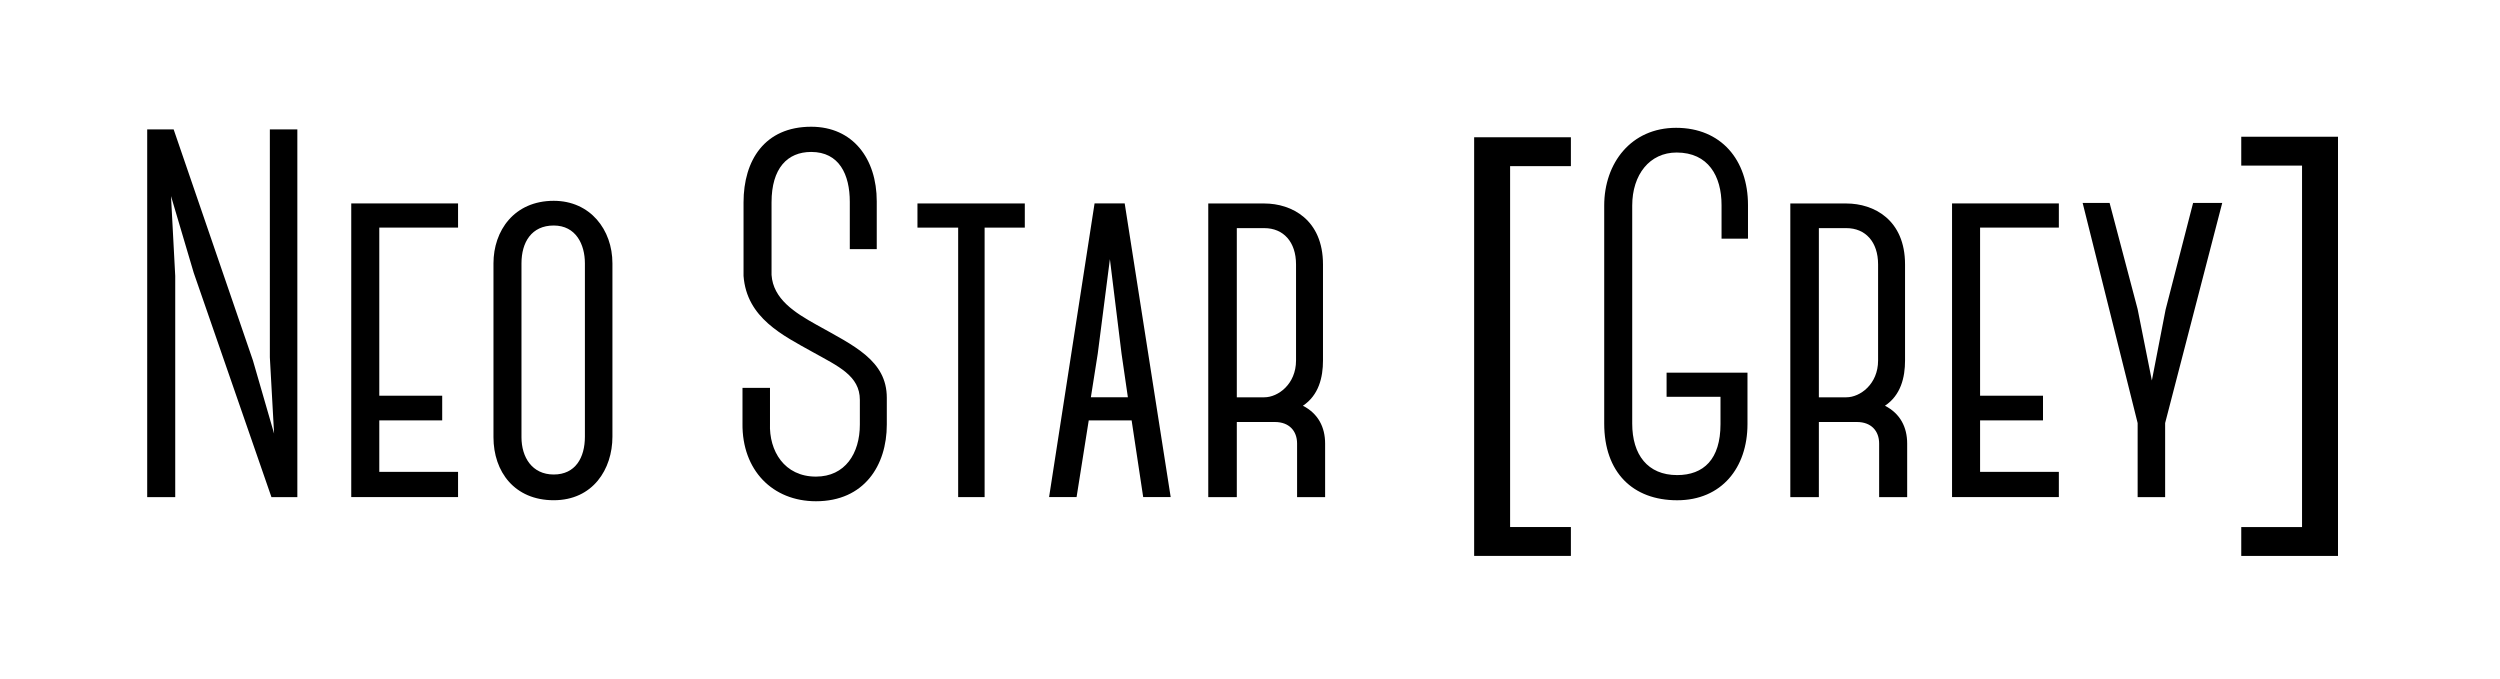
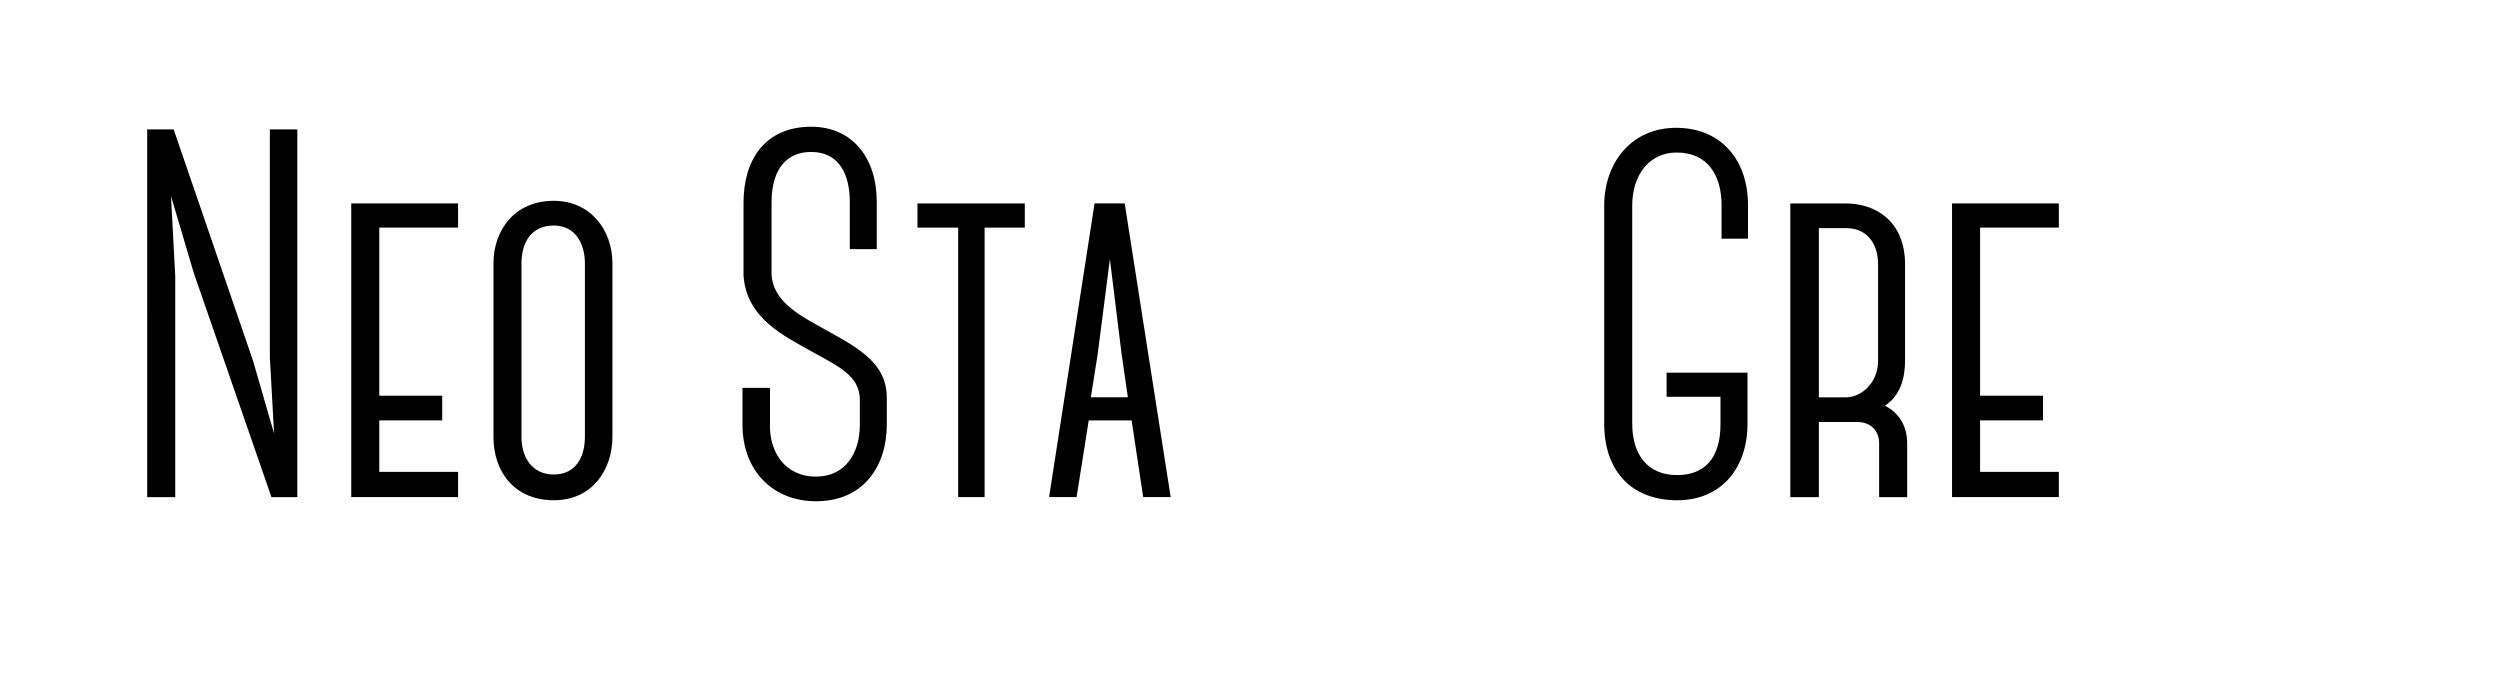
<svg xmlns="http://www.w3.org/2000/svg" id="Layer_1" viewBox="0 0 832.87 226.22">
  <defs>
    <style>.cls-1{stroke-width:0px;}</style>
  </defs>
  <path class="cls-1" d="m99.06,43.11v122.5h-8.63l-25.89-74.73-7.57-25.55,1.41,26.6v73.68h-9.34V43.11h8.81l26.42,77,7.04,24.33-1.41-25.38V43.11h9.16Z" />
  <path class="cls-1" d="m126.36,75.83v56h20.96v8.22h-20.96v17.15h26.24v8.4h-35.58v-97.83h35.58v8.05h-26.24Z" />
  <path class="cls-1" d="m164.4,145.66v-57.93c0-10.85,6.87-20.83,20.08-20.83,12.15,0,19.55,9.62,19.55,20.83v57.75c0,10.85-6.52,21.17-19.55,21.17s-20.08-9.45-20.08-21Zm9.33-57.93v57.93c0,6.65,3.52,12.42,10.74,12.42s10.39-5.6,10.39-12.6v-57.75c0-6.3-2.99-12.6-10.39-12.6s-10.74,5.6-10.74,12.6Z" />
  <path class="cls-1" d="m247.36,141.11v-11.9h9.16v11.9c-.35,9.1,4.76,17.67,15.32,17.67,9.69,0,14.62-7.7,14.62-17.33v-8.23c0-8.05-7.22-11.2-15.68-15.92-10.04-5.6-22.02-11.38-23.07-25.38v-24.5c0-14,7.04-25.2,22.54-25.2,13.91,0,21.84,10.67,21.84,24.85v15.92h-8.98v-15.75c0-9.1-3.52-16.62-12.86-16.62-7.93,0-13.21,5.42-13.21,16.8v24.15c.53,8.05,7.75,12.6,14.97,16.62,12.51,7,23.43,11.9,23.43,24.33v8.92c0,13.65-7.57,25.55-23.6,25.55-14.44,0-24.66-10.33-24.48-25.9Z" />
  <path class="cls-1" d="m341.41,75.83h-13.39v89.78h-8.81v-89.78h-13.56v-8.05h35.76v8.05Z" />
  <path class="cls-1" d="m376.98,139.88v.17h-14.27l-4.05,25.55h-9.16l15.15-97.83h10.04l15.32,97.83h-9.16l-3.88-25.73Zm-1.23-7.53l-2.11-14.52-3.88-31.5-4.05,31.5-2.29,14.52h12.33Z" />
-   <path class="cls-1" d="m441.45,165.61h-9.33v-17.85c0-4.2-2.64-7.17-7.4-7.17h-12.68v25.03h-9.51v-97.83h18.67c9.16,0,19.55,5.42,19.55,20.3v32.03c0,5.6-1.41,11.55-6.69,15.05,5.11,2.62,7.4,7.17,7.4,12.6v17.85Zm-29.41-33.25h9.16c4.58,0,10.57-4.38,10.57-12.25v-32.03c0-7.52-4.23-12.08-10.57-12.08h-9.16v56.35Z" />
-   <path class="cls-1" d="m491.11,185.21V45.73h32.23v9.62h-20.25v120.23h20.25v9.62h-32.23Z" />
  <path class="cls-1" d="m582.17,124.13v17.15c0,14.53-8.63,25.38-23.42,25.38s-24.31-9.28-24.31-25.55v-72.63c0-14.18,8.98-25.9,23.95-25.9s23.95,10.68,23.95,25.73v11.2h-8.81v-11.2c0-9.62-4.4-17.5-14.97-17.5-8.98,0-14.79,7.35-14.79,17.68v72.63c0,10.33,5.11,17.15,14.97,17.15,8.81,0,14.44-5.25,14.44-16.97v-9.1h-17.96v-8.05h26.95Z" />
  <path class="cls-1" d="m635.36,165.61h-9.33v-17.85c0-4.2-2.64-7.17-7.4-7.17h-12.68v25.03h-9.51v-97.83h18.67c9.16,0,19.55,5.42,19.55,20.3v32.03c0,5.6-1.41,11.55-6.69,15.05,5.11,2.62,7.4,7.17,7.4,12.6v17.85Zm-29.41-33.25h9.16c4.58,0,10.57-4.38,10.57-12.25v-32.03c0-7.52-4.23-12.08-10.57-12.08h-9.16v56.35Z" />
  <path class="cls-1" d="m659.66,75.83v56h20.96v8.22h-20.96v17.15h26.24v8.4h-35.58v-97.83h35.58v8.05h-26.24Z" />
-   <path class="cls-1" d="m740.33,67.61l-19.02,73.33v24.68h-9.16v-24.68l-18.32-73.33h8.98l9.33,35.35,4.75,23.8,4.58-23.63,9.16-35.53h9.69Z" />
-   <path class="cls-1" d="m778.9,45.56v139.65h-32.23v-9.62h20.25V55.18h-20.25v-9.62h32.23Z" />
</svg>